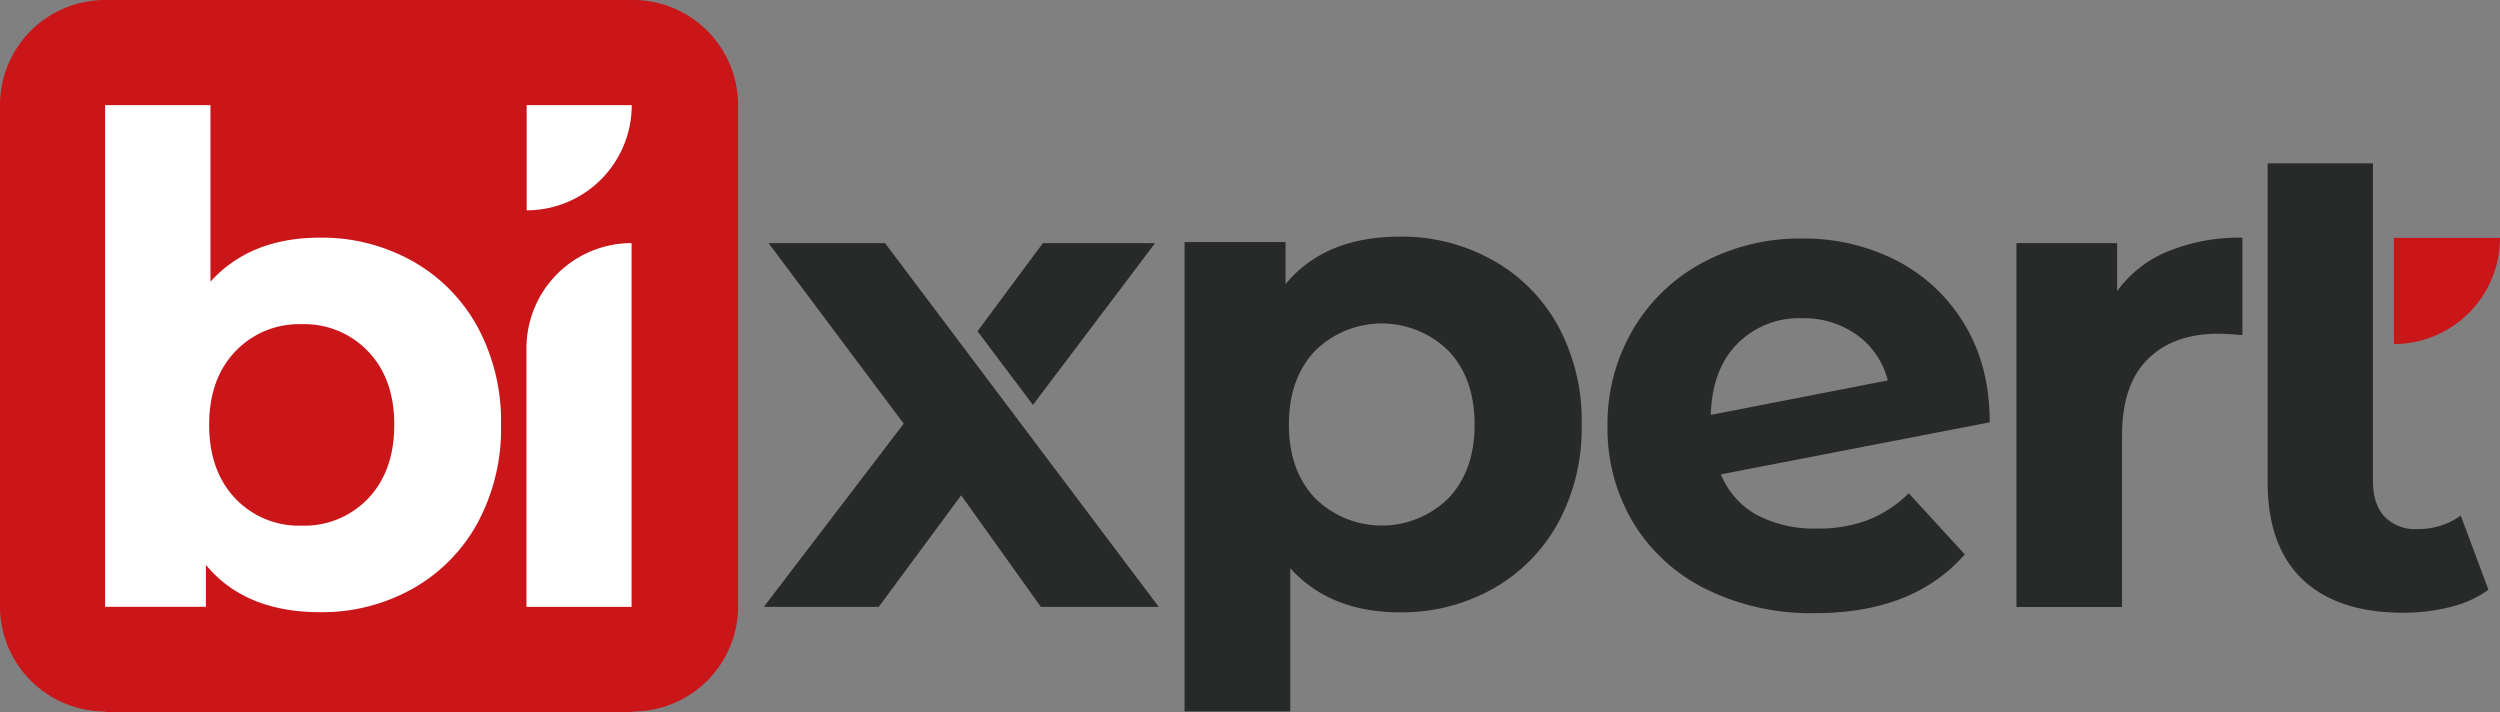
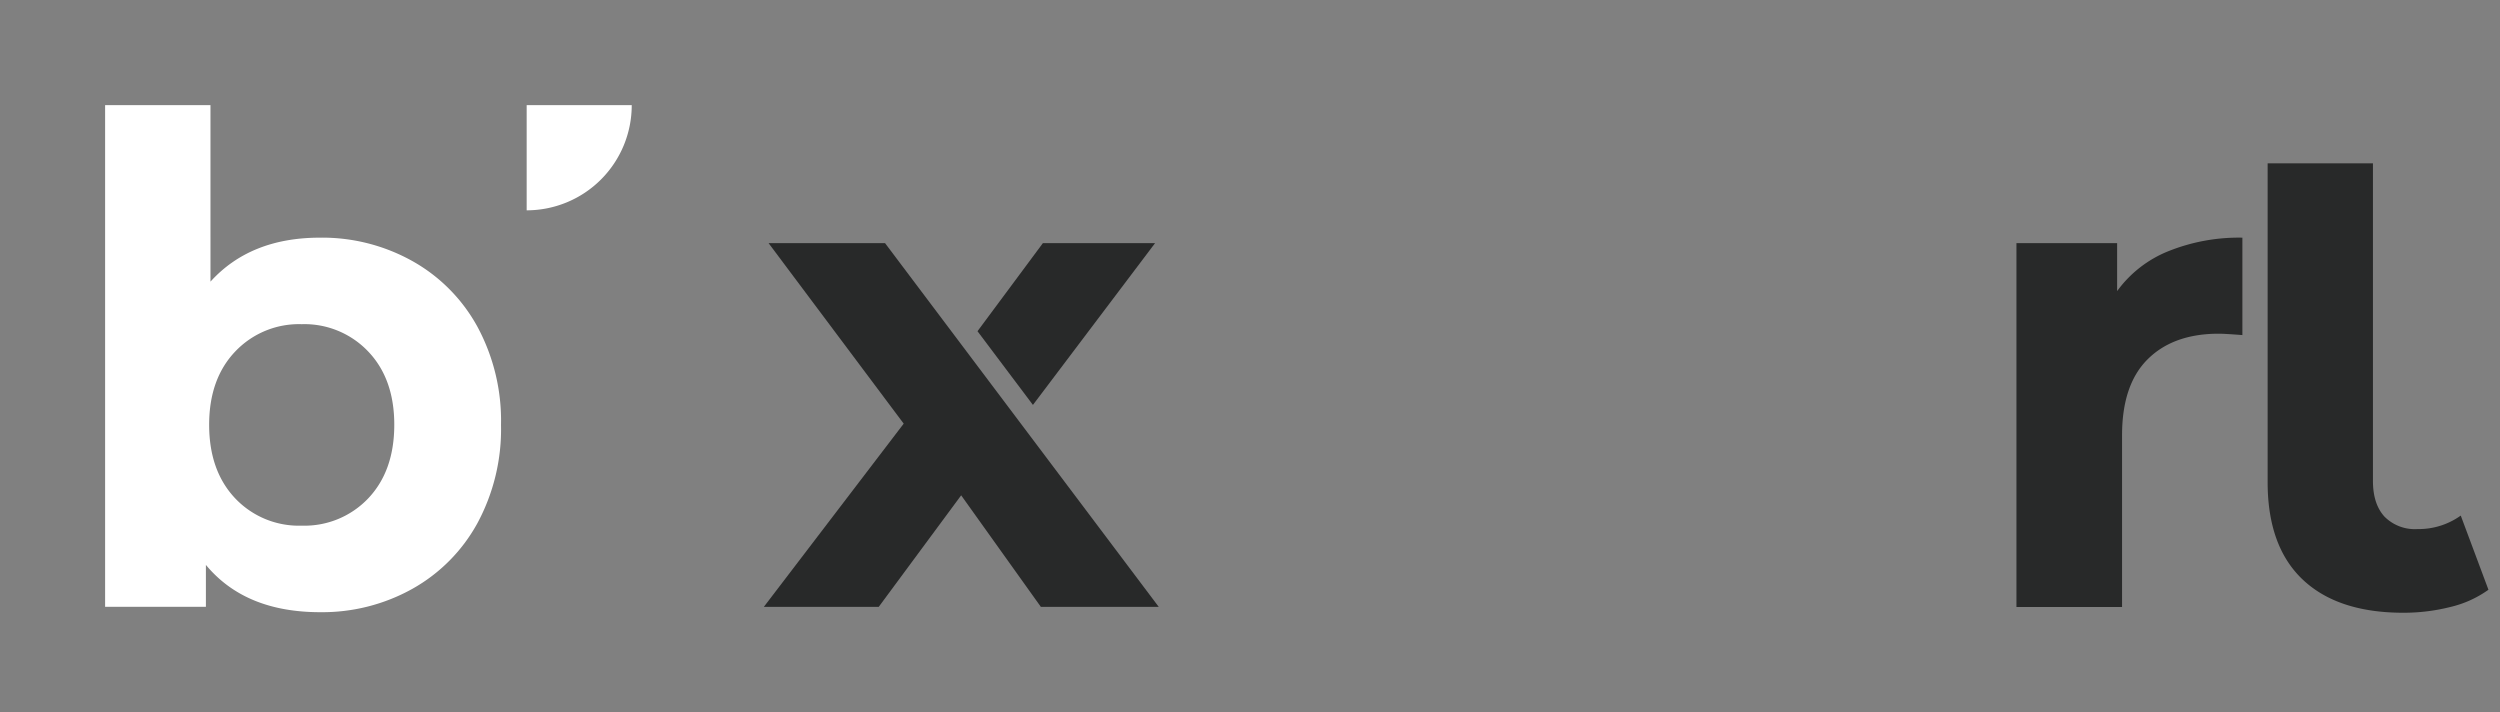
<svg xmlns="http://www.w3.org/2000/svg" viewBox="0 0 491.15 139.88">
  <rect x="0" y="0" width="491.15" height="139.88" fill="#808080" stroke="none" />
  <title>bixpert-logo</title>
  <g id="Isolation_Mode" data-name="Isolation Mode">
    <path d="M426,49.35a37.19,37.19,0,0,1,14.54-2.66V65.83c-2.31-.18-3.85-.27-4.65-.27q-8.89,0-13.94,5t-5.05,14.95v33.74H396.15V47.76h19.78v9.43A23.05,23.05,0,0,1,426,49.35Z" style="fill:#282929" />
-     <path d="M293.23,51.09A33,33,0,0,1,306.08,64a39,39,0,0,1,4.66,19.39,39,39,0,0,1-4.66,19.38,33,33,0,0,1-12.85,12.93,36.51,36.51,0,0,1-18.17,4.6q-13.72,0-21.57-8.66v28.12H232.72V47.56h19.84v8.26q7.71-9.33,22.5-9.33A36.51,36.51,0,0,1,293.23,51.09Zm-8.65,46.77q5.12-5.4,5.12-14.46t-5.12-14.46a18.65,18.65,0,0,0-26.23,0q-5.13,5.4-5.13,14.46t5.13,14.46a18.65,18.65,0,0,0,26.23,0Z" style="fill:#282929" />
-     <path d="M367,102.15a23.82,23.82,0,0,0,8-5.24l11,12q-10.08,11.55-29.45,11.55a46.58,46.58,0,0,1-21.36-4.71,34.58,34.58,0,0,1-14.33-13.08,36,36,0,0,1-5.05-19,36.53,36.53,0,0,1,5-18.92,34.83,34.83,0,0,1,13.67-13.14A40.37,40.37,0,0,1,354,46.86a39.94,39.94,0,0,1,18.57,4.31,33.2,33.2,0,0,1,13.33,12.48q5,8.16,5,19.32L338.09,93.19a15.89,15.89,0,0,0,7.1,8,24.43,24.43,0,0,0,11.88,2.65A27.29,27.29,0,0,0,367,102.15ZM341.28,67.57q-4.92,5-5.18,13.94l34.77-6.77a15.7,15.7,0,0,0-6-8.9A17.89,17.89,0,0,0,354,62.52,17,17,0,0,0,341.28,67.57Z" style="fill:#282929" />
-     <path d="M124.35,0H20.65A20.65,20.65,0,0,0,0,20.66v98.45a20.65,20.65,0,0,0,20.65,20.66v.11h103.7v-.11A20.65,20.65,0,0,0,145,119.11V20.66A20.65,20.65,0,0,0,124.35,0Z" style="fill:#ca1519" />
    <path d="M81,51.28A32.85,32.85,0,0,1,93.78,64.16a38.88,38.88,0,0,1,4.65,19.32,38.89,38.89,0,0,1-4.65,19.33A32.85,32.85,0,0,1,81,115.69a36.3,36.3,0,0,1-18.11,4.58q-14.74,0-22.44-9.29v8.23H20.65V20.66h20.7V55.33q7.83-8.64,21.51-8.64A36.31,36.31,0,0,1,81,51.28ZM72.35,97.9q5.1-5.39,5.11-14.42T72.35,69.07a17.28,17.28,0,0,0-13.08-5.38A17.24,17.24,0,0,0,46.2,69.07q-5.12,5.39-5.11,14.41T46.2,97.9a17.23,17.23,0,0,0,13.07,5.37A17.27,17.27,0,0,0,72.35,97.9Z" style="fill:#fff" />
    <path d="M103.47,41.32a20.65,20.65,0,0,0,20.64-20.66H103.47V41.32" style="fill:#fff" />
-     <path d="M103.43,68.42v50.81h20.65V47.76A20.65,20.65,0,0,0,103.43,68.42Z" style="fill:#fff" />
    <path d="M488.88,115.86a21.1,21.1,0,0,1-7.49,3.39,37.52,37.52,0,0,1-9.23,1.13q-12.87,0-19.76-6.51t-6.9-19.12V32.09h20.69v62.4q0,4.52,2.26,7a8.4,8.4,0,0,0,6.5,2.45,14.2,14.2,0,0,0,8.49-2.65Z" style="fill:#282929" />
-     <path d="M470.3,67.59a20.86,20.86,0,0,0,20.85-20.86H470.3V67.59" style="fill:#ca1519" />
    <polygon points="226.93 47.76 204.89 47.76 192.04 65.07 202.93 79.55 226.93 47.76" style="fill:#282929" />
    <polygon points="173.87 47.76 150.99 47.76 177.54 83.23 150.06 119.23 172.63 119.23 188.83 97.31 204.49 119.23 227.65 119.23 173.87 47.76" style="fill:#282929" />
  </g>
</svg>